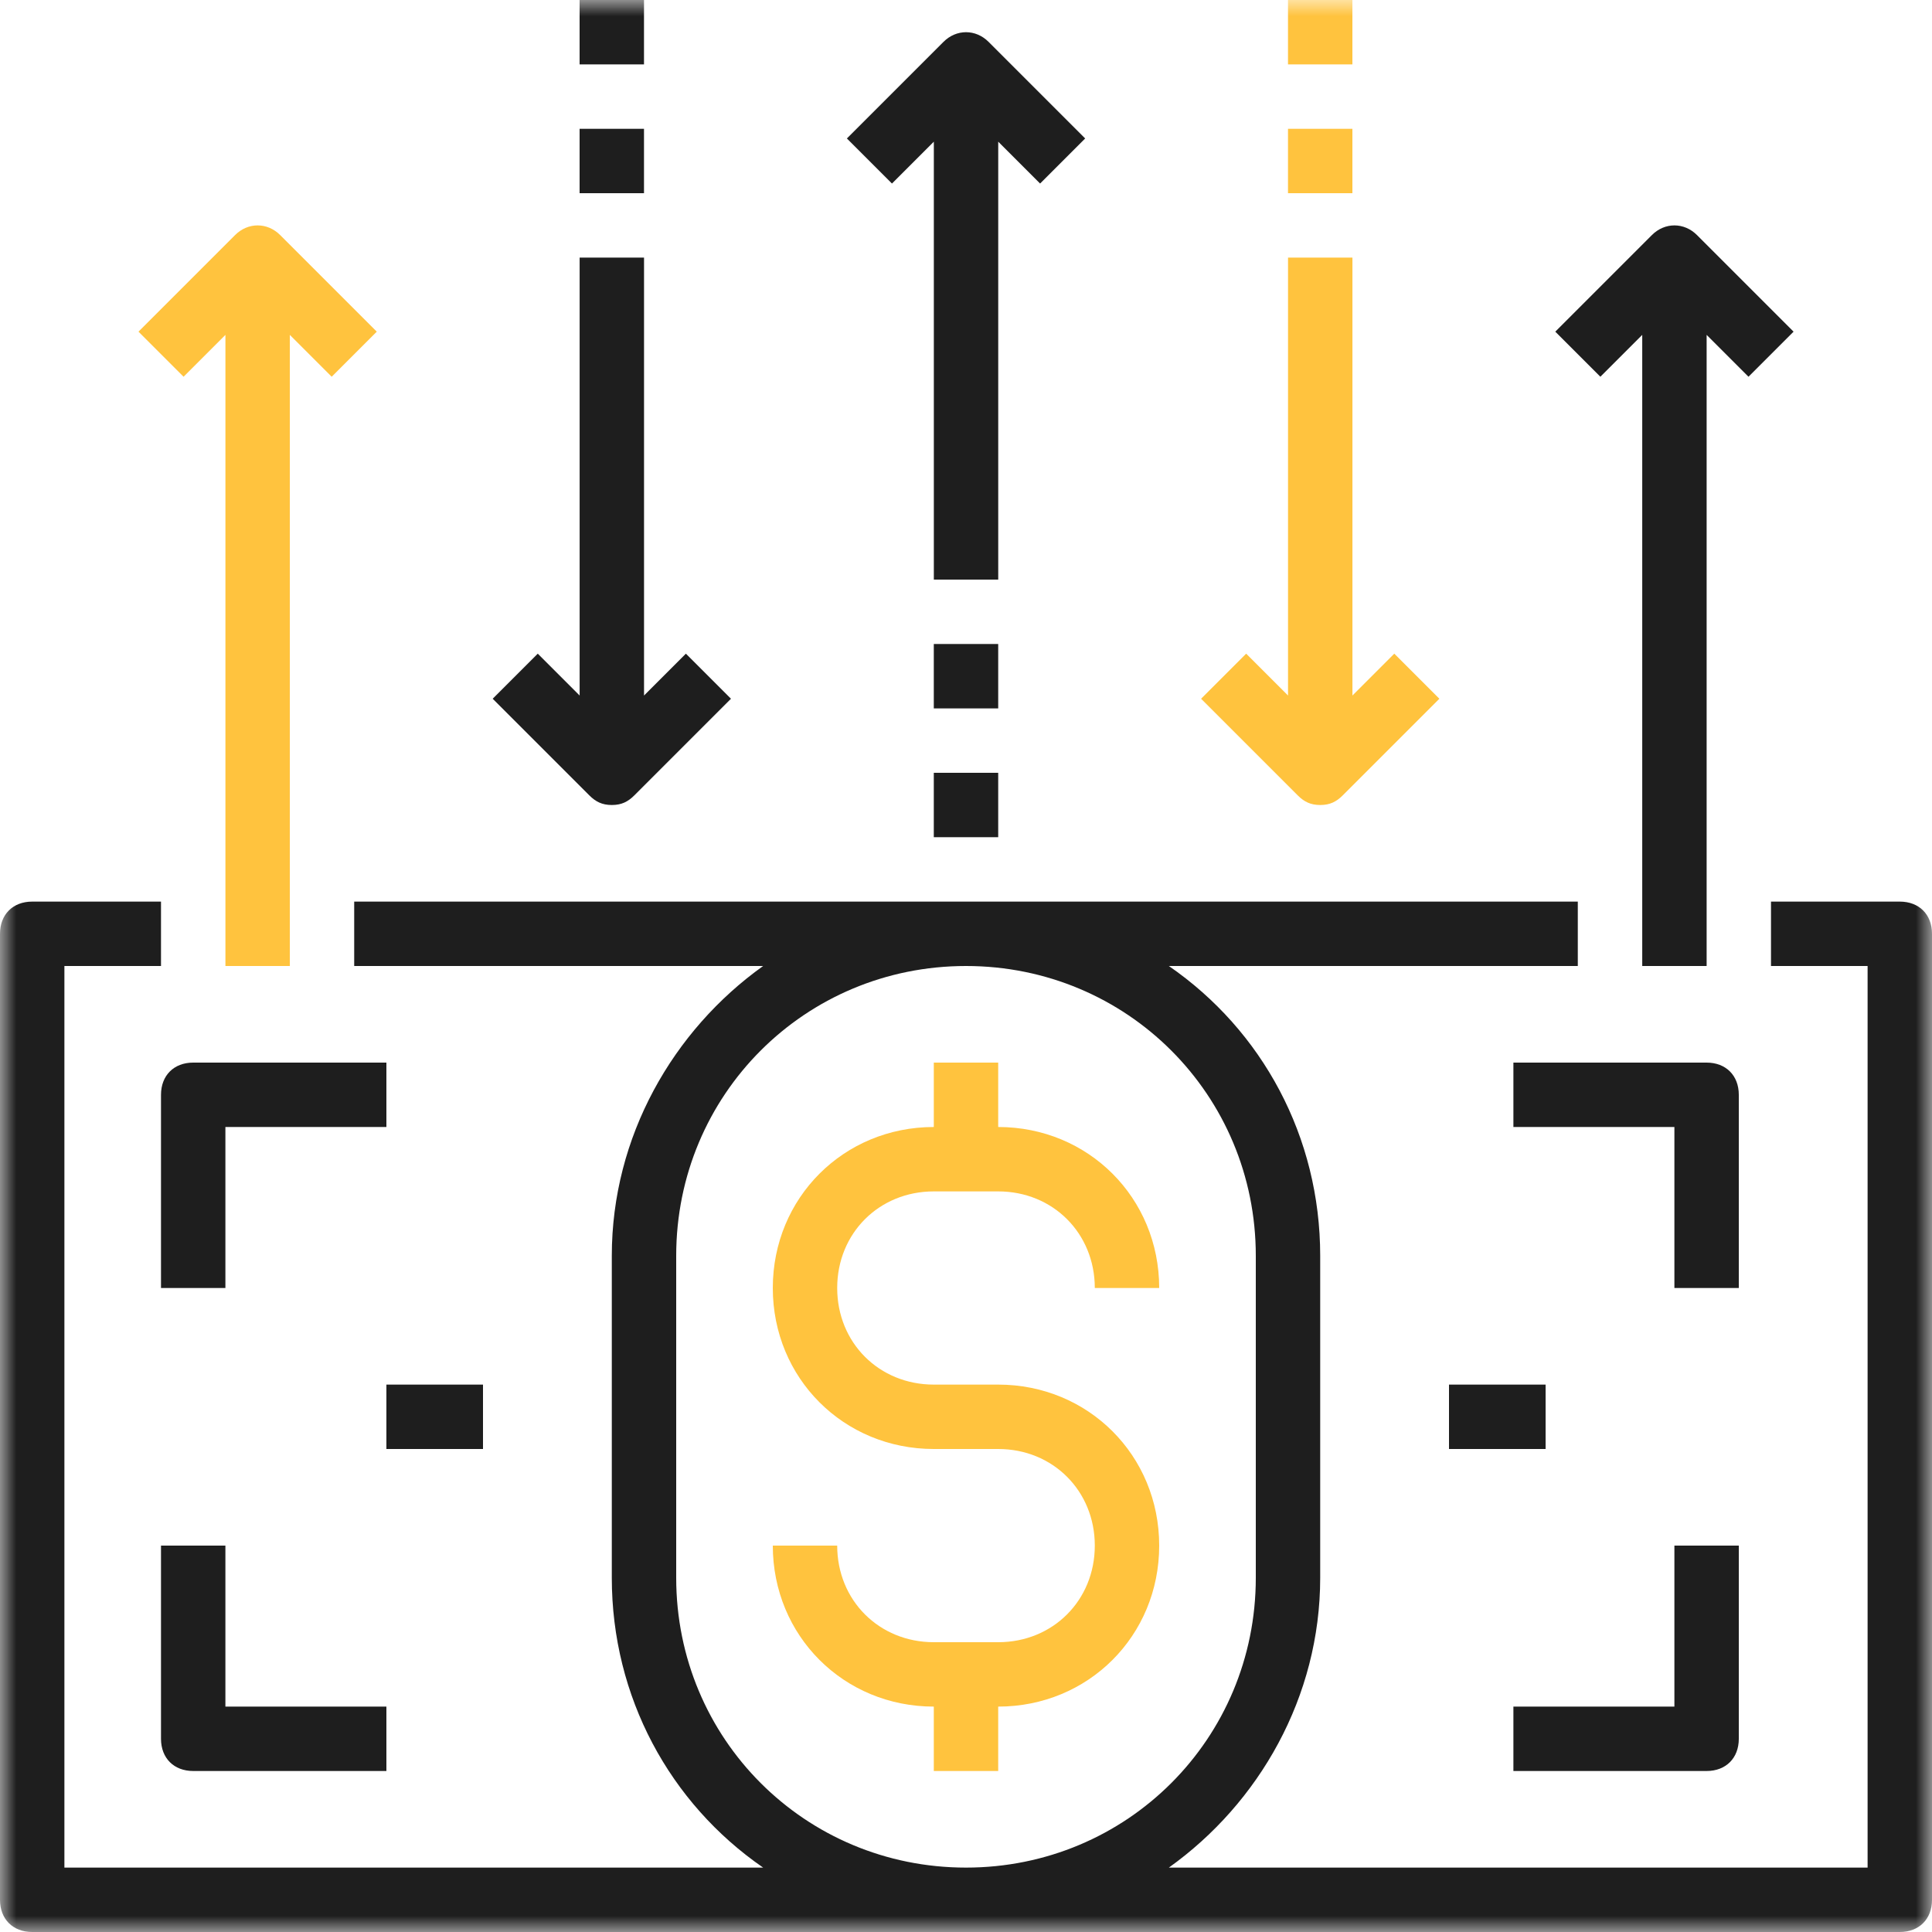
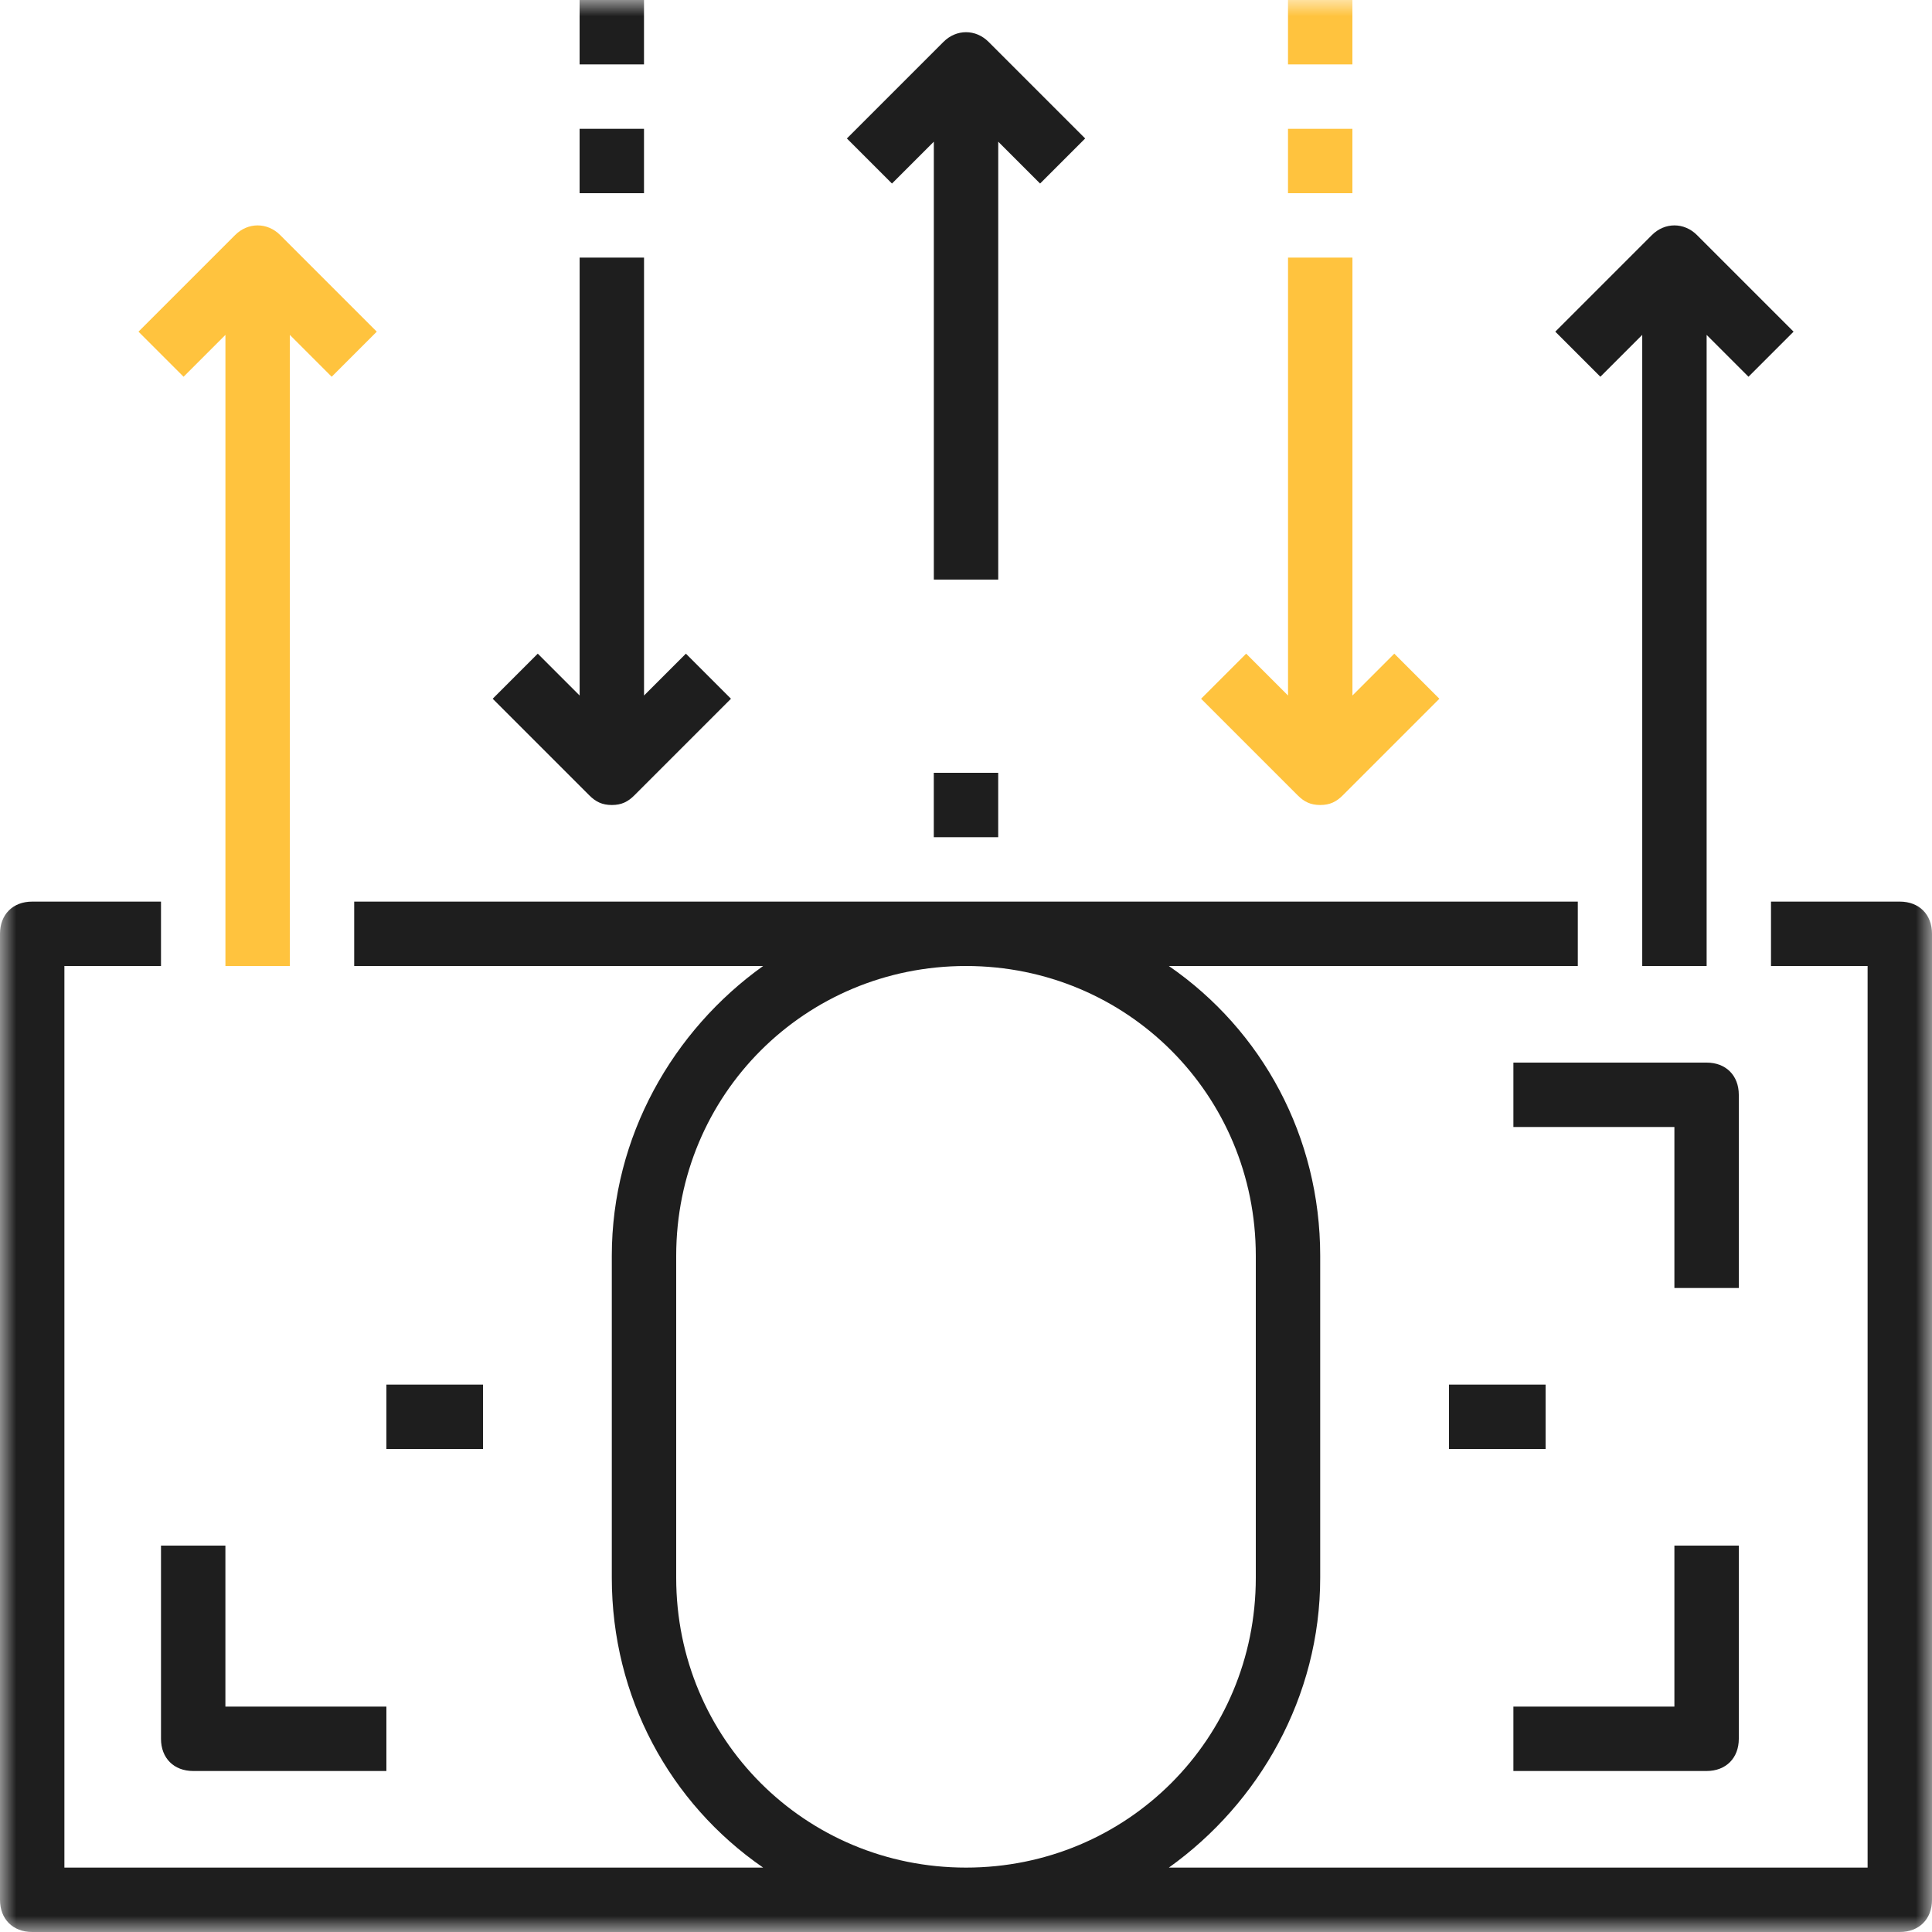
<svg xmlns="http://www.w3.org/2000/svg" width="60" height="60" viewBox="0 0 60 60" fill="none">
  <g clip-path="url(#clip0_1_740)">
    <mask id="mask0_1_740" style="mask-type:luminance" maskUnits="userSpaceOnUse" x="0" y="0" width="60" height="60">
      <path d="M60 0H0V60H60V0Z" fill="white" />
    </mask>
    <g mask="url(#mask0_1_740)">
      <path d="M59 28H55V30H58V58H36.3C39.1 56 41 52.7 41 49V39C41 35.3 39.2 32 36.3 30H49V28H11V30H23.7C20.9 32 19 35.3 19 39V49C19 52.7 20.8 56 23.7 58H2V30H5V28H1C0.4 28 0 28.4 0 29V59C0 59.6 0.4 60 1 60H59C59.6 60 60 59.6 60 59V29C60 28.4 59.6 28 59 28ZM21 49V39C21 34 25 30 30 30C35 30 39 34 39 39V49C39 54 35 58 30 58C25 58 21 54 21 49Z" fill="#1E1E1E" />
      <path d="M54 34C54 33.4 53.6 33 53 33H47V35H52V40H54V34Z" fill="#1E1E1E" />
-       <path d="M5 34V40H7V35H12V33H6C5.4 33 5 33.4 5 34Z" fill="#1E1E1E" />
      <path d="M5 48V54C5 54.6 5.4 55 6 55H12V53H7V48H5Z" fill="#1E1E1E" />
      <path d="M54 54V48H52V53H47V55H53C53.6 55 54 54.6 54 54Z" fill="#1E1E1E" />
-       <path d="M29 37H31C32.7 37 34 38.3 34 40H36C36 37.2 33.8 35 31 35V33H29V35C26.2 35 24 37.2 24 40C24 42.8 26.2 45 29 45H31C32.7 45 34 46.3 34 48C34 49.7 32.7 51 31 51H29C27.3 51 26 49.7 26 48H24C24 50.8 26.2 53 29 53V55H31V53C33.8 53 36 50.8 36 48C36 45.2 33.8 43 31 43H29C27.3 43 26 41.7 26 40C26 38.3 27.3 37 29 37Z" fill="#FFC33E" />
      <path d="M48 43H45V45H48V43Z" fill="#1E1E1E" />
      <path d="M15 43H12V45H15V43Z" fill="#1E1E1E" />
      <path d="M29.001 4.4V18H31.001V4.4L32.301 5.7L33.701 4.3L30.701 1.3C30.301 0.9 29.701 0.9 29.301 1.3L26.301 4.3L27.701 5.7L29.001 4.4Z" fill="#1E1E1E" />
      <path d="M19.001 25C19.301 25 19.501 24.9 19.701 24.7L22.701 21.7L21.301 20.3L20.001 21.6V8H18.001V21.6L16.701 20.3L15.301 21.7L18.301 24.7C18.501 24.9 18.701 25 19.001 25Z" fill="#1E1E1E" />
      <path d="M41.001 25C41.301 25 41.501 24.9 41.701 24.7L44.701 21.7L43.301 20.3L42.001 21.6V8H40.001V21.6L38.701 20.3L37.301 21.7L40.301 24.7C40.501 24.9 40.701 25 41.001 25Z" fill="#FFC33E" />
      <path d="M7.001 10.4V30H9.001V10.4L10.301 11.7L11.701 10.3L8.701 7.3C8.301 6.9 7.701 6.9 7.301 7.3L4.301 10.3L5.701 11.7L7.001 10.4Z" fill="#FFC33E" />
      <path d="M51.001 10.4V30H53.001V10.4L54.301 11.7L55.701 10.3L52.701 7.3C52.301 6.9 51.701 6.9 51.301 7.3L48.301 10.3L49.701 11.7L51.001 10.4Z" fill="#1E1E1E" />
-       <path d="M31 20H29V22H31V20Z" fill="#1E1E1E" />
      <path d="M31 24H29V26H31V24Z" fill="#1E1E1E" />
      <path d="M42 4H40V6H42V4Z" fill="#FFC33E" />
      <path d="M42 0H40V2H42V0Z" fill="#FFC33E" />
      <path d="M20 4H18V6H20V4Z" fill="#1E1E1E" />
      <path d="M20 0H18V2H20V0Z" fill="#1E1E1E" />
    </g>
  </g>
  <defs>
    <clipPath id="clip0_1_740">
      <rect width="60" height="60" fill="white" />
    </clipPath>
  </defs>
</svg>